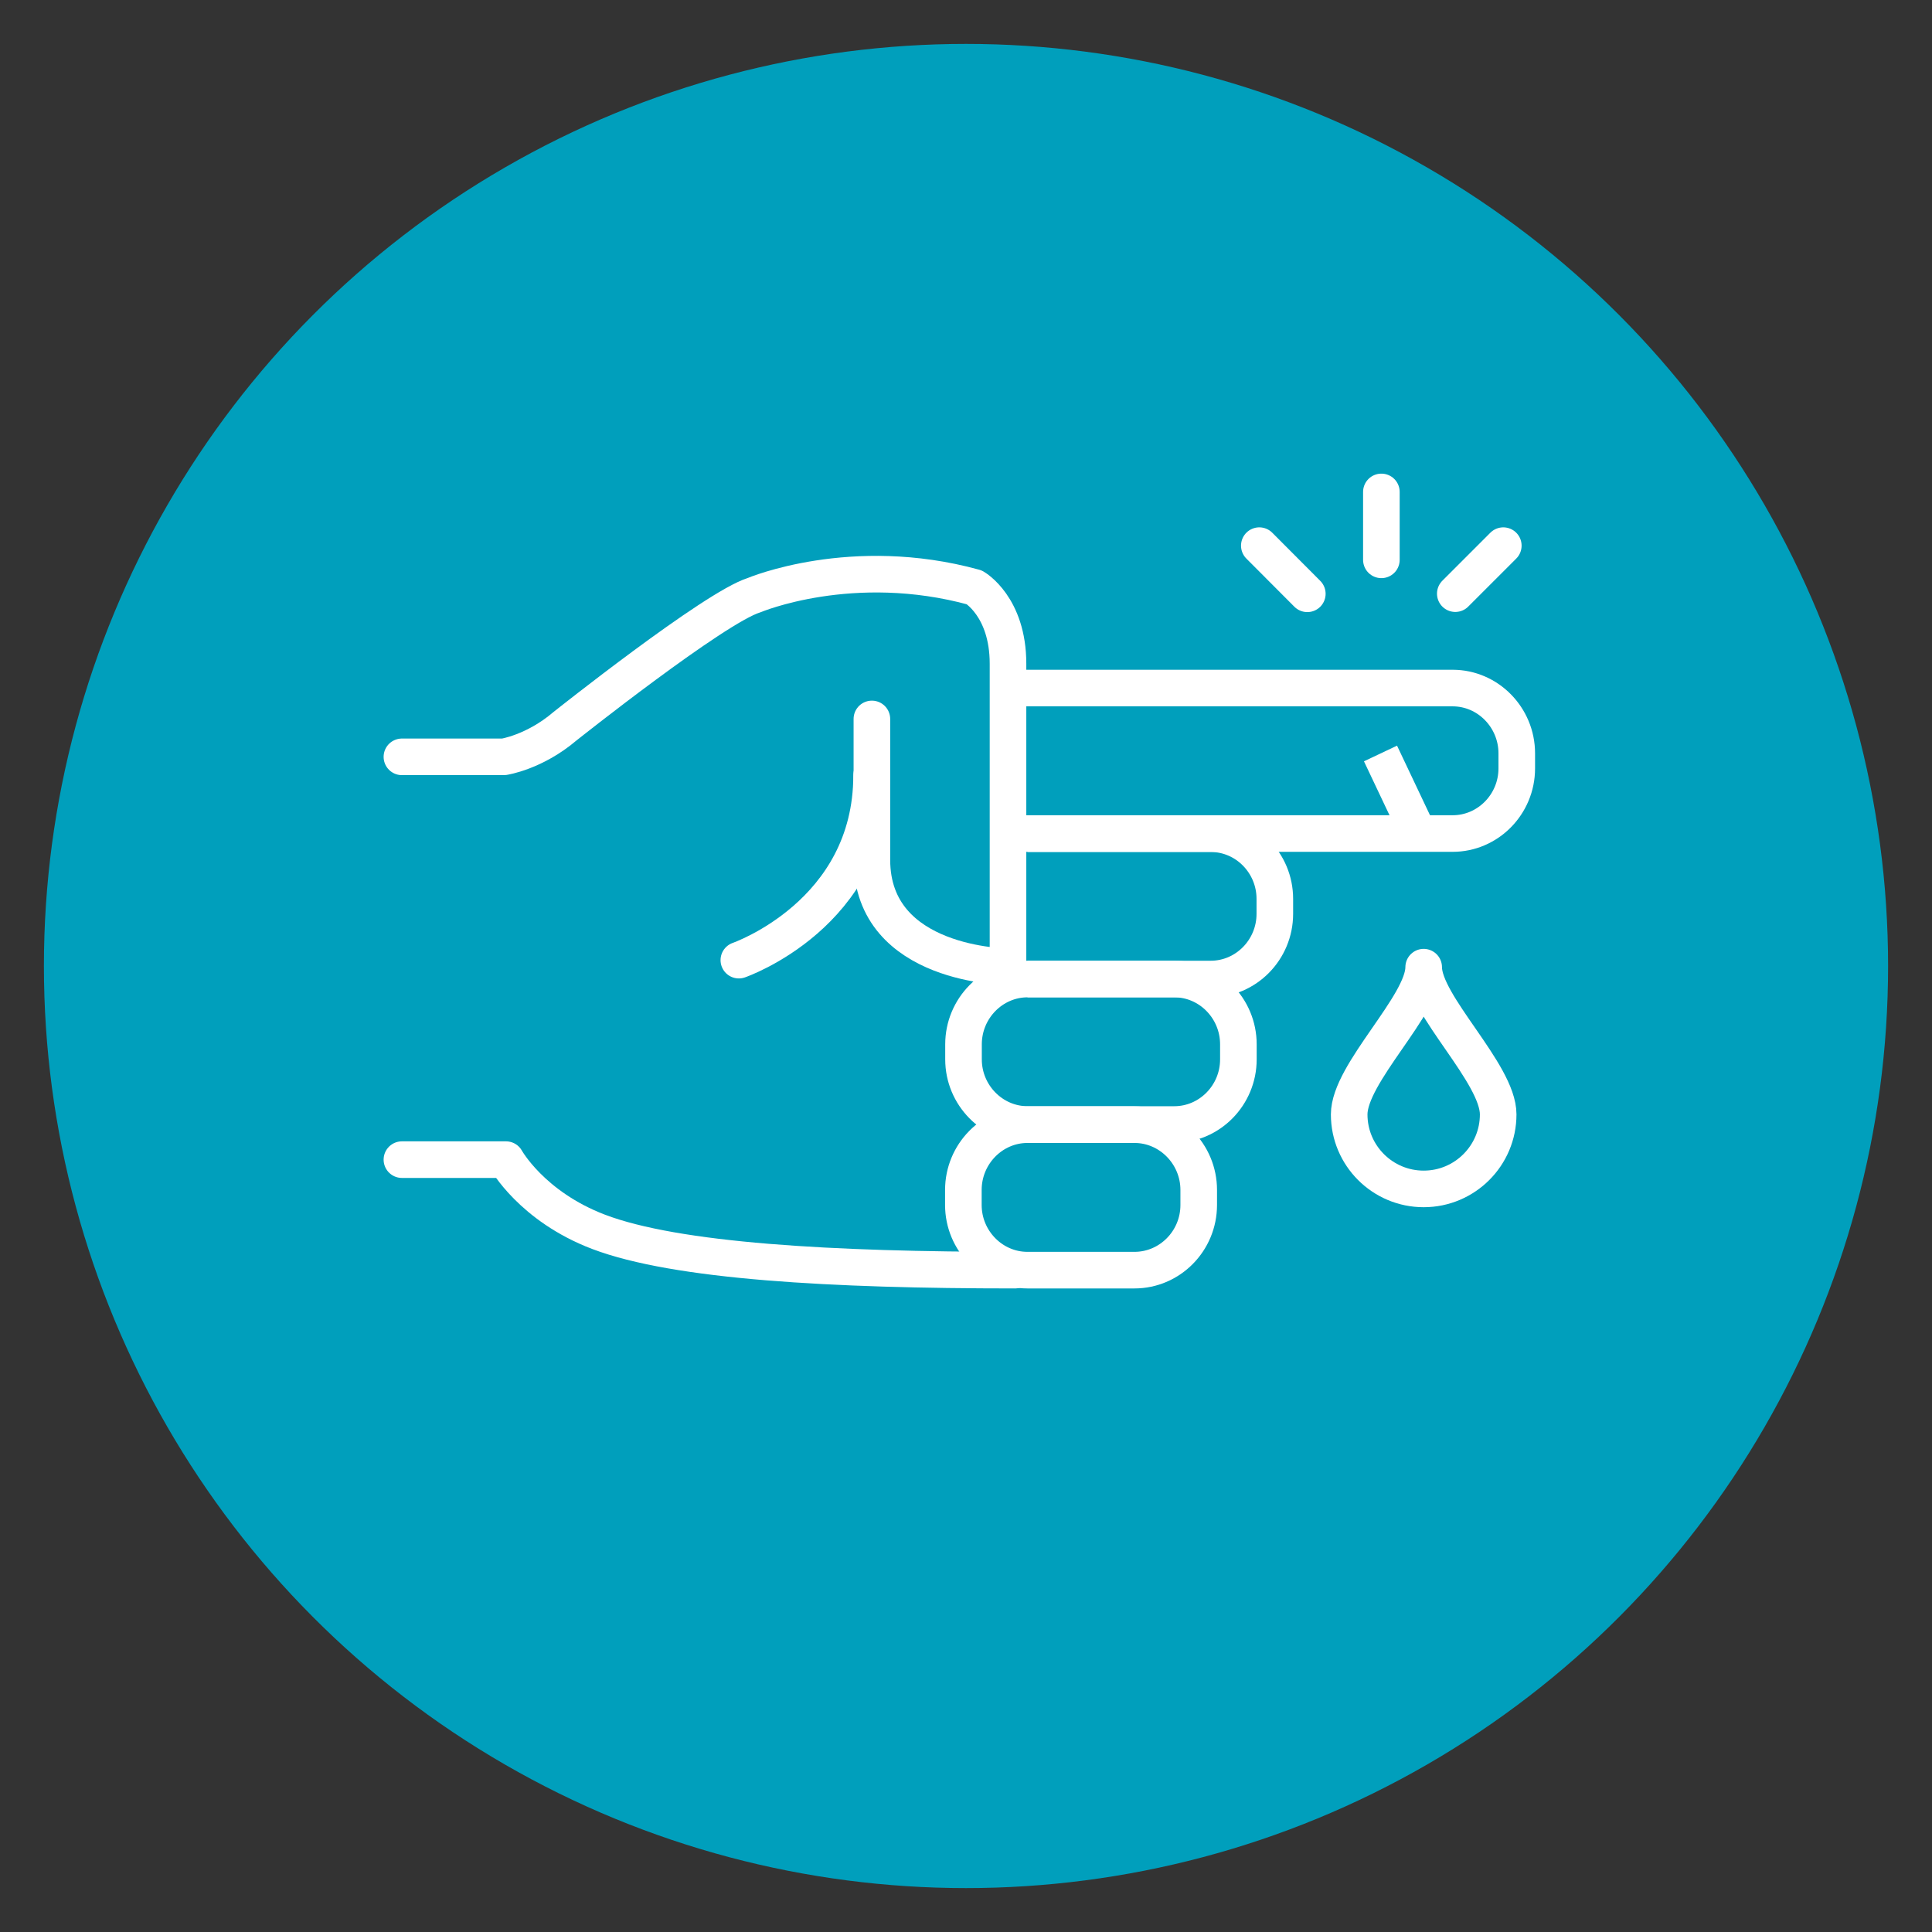
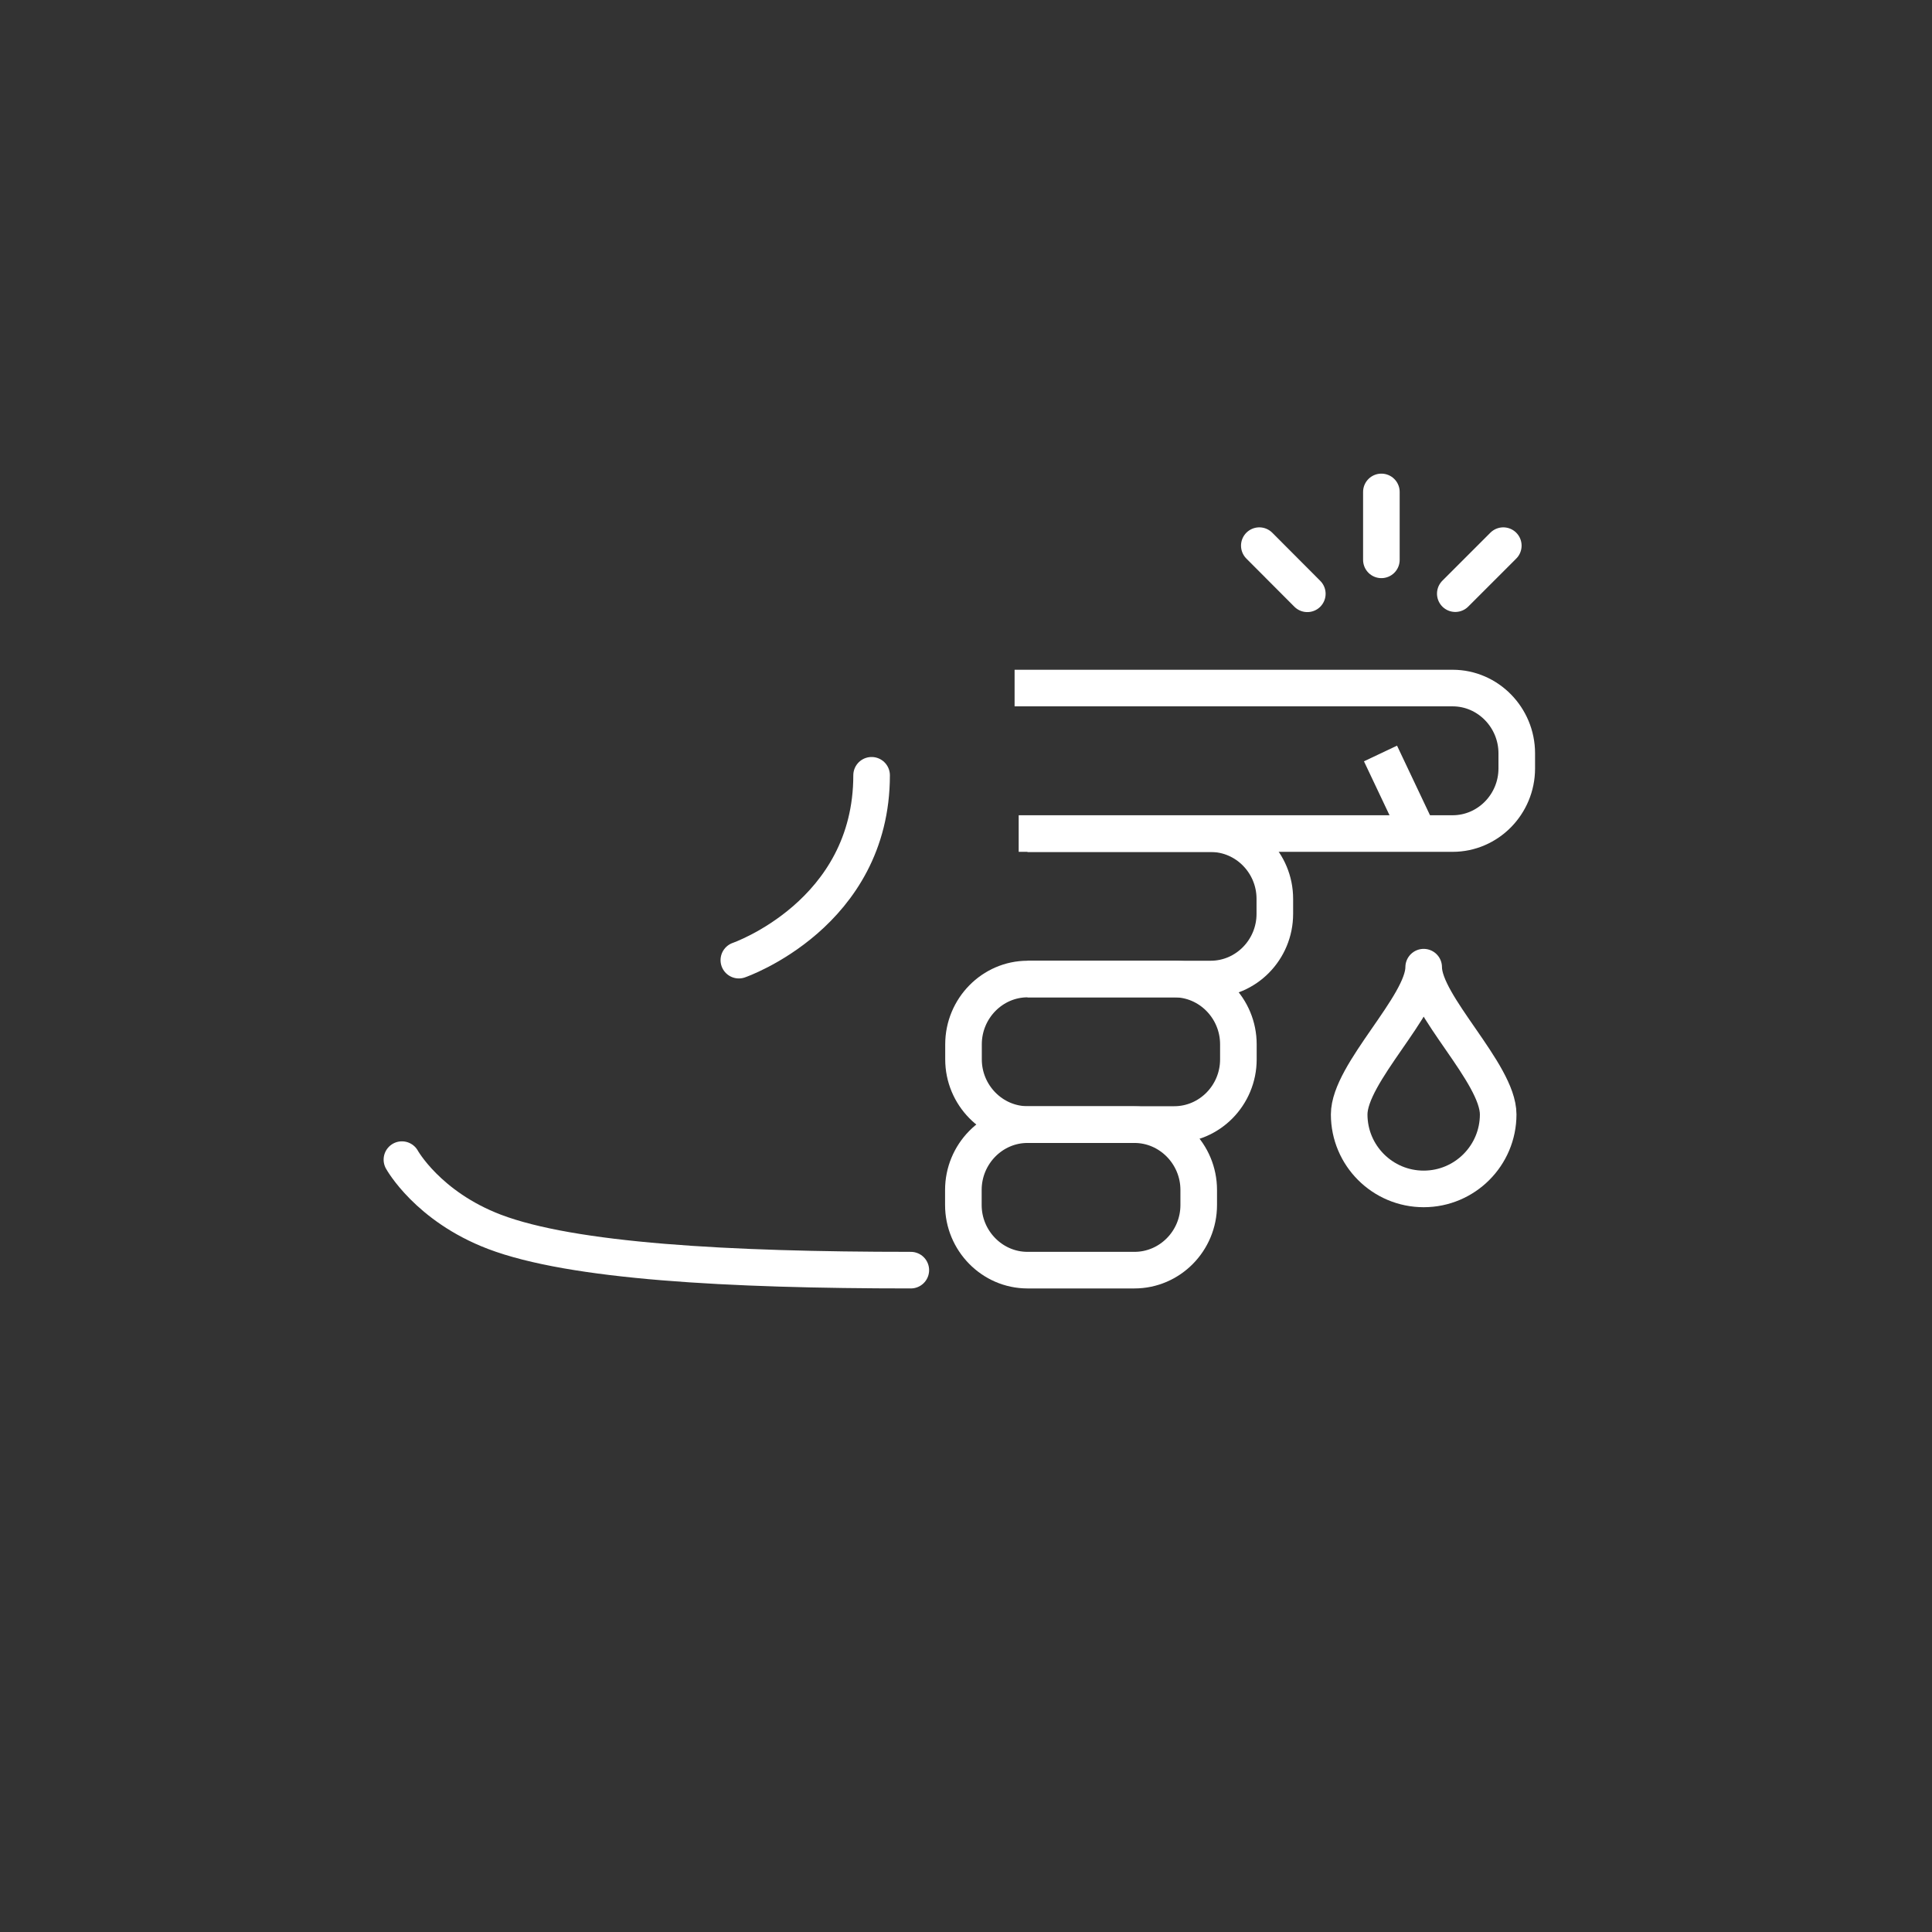
<svg xmlns="http://www.w3.org/2000/svg" id="Layer_17" viewBox="0 0 132 132">
  <rect x="0" y="0" width="132" height="132" fill="#333333" stroke="none" />
  <defs>
    <style>.cls-1,.cls-2,.cls-3,.cls-4{fill:none;stroke:#fff;stroke-width:2.5px;}.cls-1,.cls-3{stroke-linejoin:round;}.cls-1,.cls-4{stroke-linecap:round;}.cls-5{fill:#009fbc;}.cls-2,.cls-4{stroke-miterlimit:10;}</style>
  </defs>
-   <circle class="cls-5" cx="66" cy="66" r="63" />
  <g>
    <g>
      <path class="cls-2" d="M77.51,76.84c2.41,0,4.39,2.01,4.39,4.46v1.03c0,2.45-1.97,4.45-4.39,4.45h-7.31c-2.41,0-4.38-2.01-4.38-4.45v-1.03c0-2.45,1.97-4.46,4.38-4.46h7.31Z" />
      <path class="cls-2" d="M80.23,66.89c2.41,0,4.38,2.01,4.38,4.46v1.03c0,2.45-1.97,4.45-4.38,4.45h-10.02c-2.41,0-4.38-2.01-4.38-4.45v-1.03c0-2.45,1.97-4.46,4.38-4.46h10.02Z" />
      <path class="cls-2" d="M69.32,47.01h29.93c2.41,0,4.38,2.01,4.38,4.46v1.03c0,2.45-1.97,4.45-4.38,4.45h-29.65" />
      <path class="cls-2" d="M70.2,56.96h12.52c2.41,0,4.38,2,4.38,4.45v1.03c0,2.45-1.97,4.45-4.38,4.45h-12.52" />
      <path class="cls-4" d="M50.48,65.6s9.07-3.13,9.07-12.63" />
-       <path class="cls-1" d="M27.46,79.23h7.11s1.76,3.19,6.32,4.93c5.31,2.02,15.95,2.62,28.45,2.62" />
-       <path class="cls-1" d="M59.57,49.12v9.62c0,7.3,9.3,7.31,9.3,7.31v-20.7c0-3.92-2.3-5.22-2.3-5.22-8.35-2.3-15.04,.53-15.04,.53-2.71,.83-12.93,8.96-12.93,8.96-2.09,1.78-4.18,2.09-4.18,2.09h-6.96" />
+       <path class="cls-1" d="M27.46,79.23s1.76,3.19,6.32,4.93c5.31,2.02,15.95,2.62,28.45,2.62" />
    </g>
    <path class="cls-1" d="M97.27,66.08c0,2.59-5.09,7.25-5.09,10.06s2.28,5.09,5.09,5.09,5.09-2.28,5.09-5.09-5.09-7.47-5.09-10.06Z" />
    <line class="cls-3" x1="96.93" y1="56.99" x2="94.32" y2="51.48" />
    <g>
      <line class="cls-1" x1="94.38" y1="38.25" x2="94.38" y2="33.61" />
      <g>
        <line class="cls-1" x1="99.43" y1="40.56" x2="102.71" y2="37.28" />
        <line class="cls-1" x1="89.32" y1="40.57" x2="86.04" y2="37.28" />
      </g>
    </g>
  </g>
</svg>